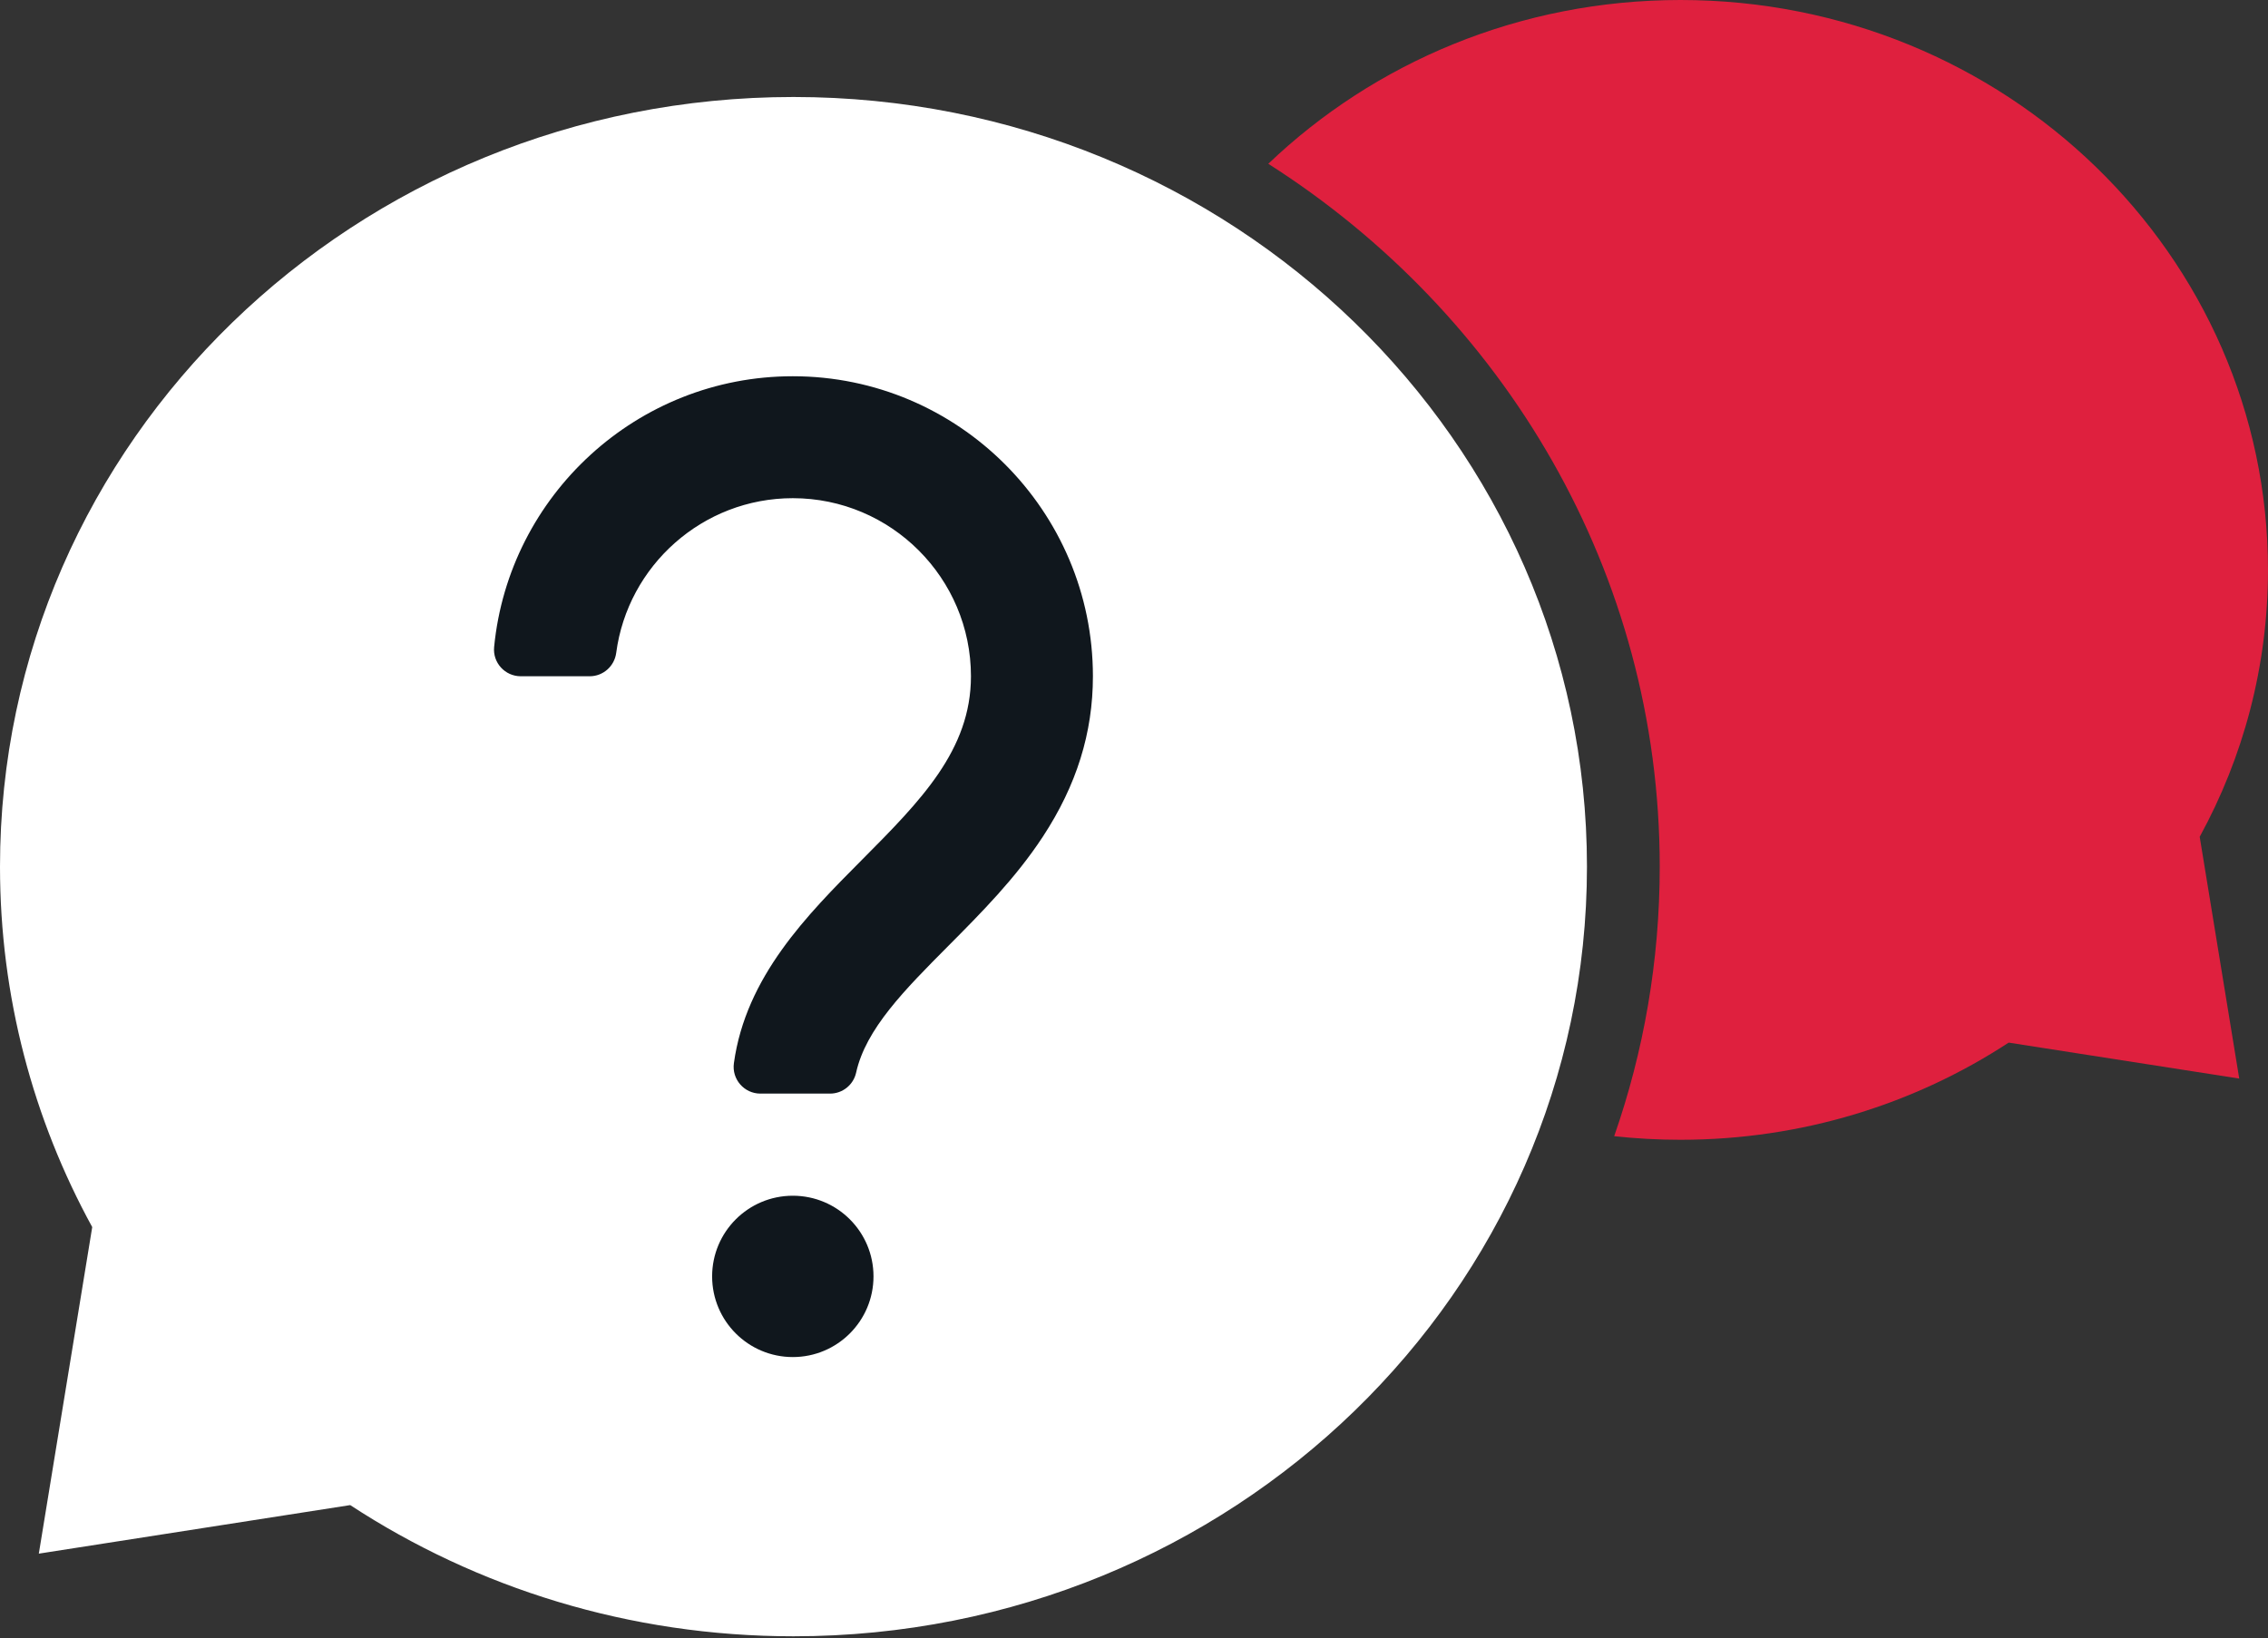
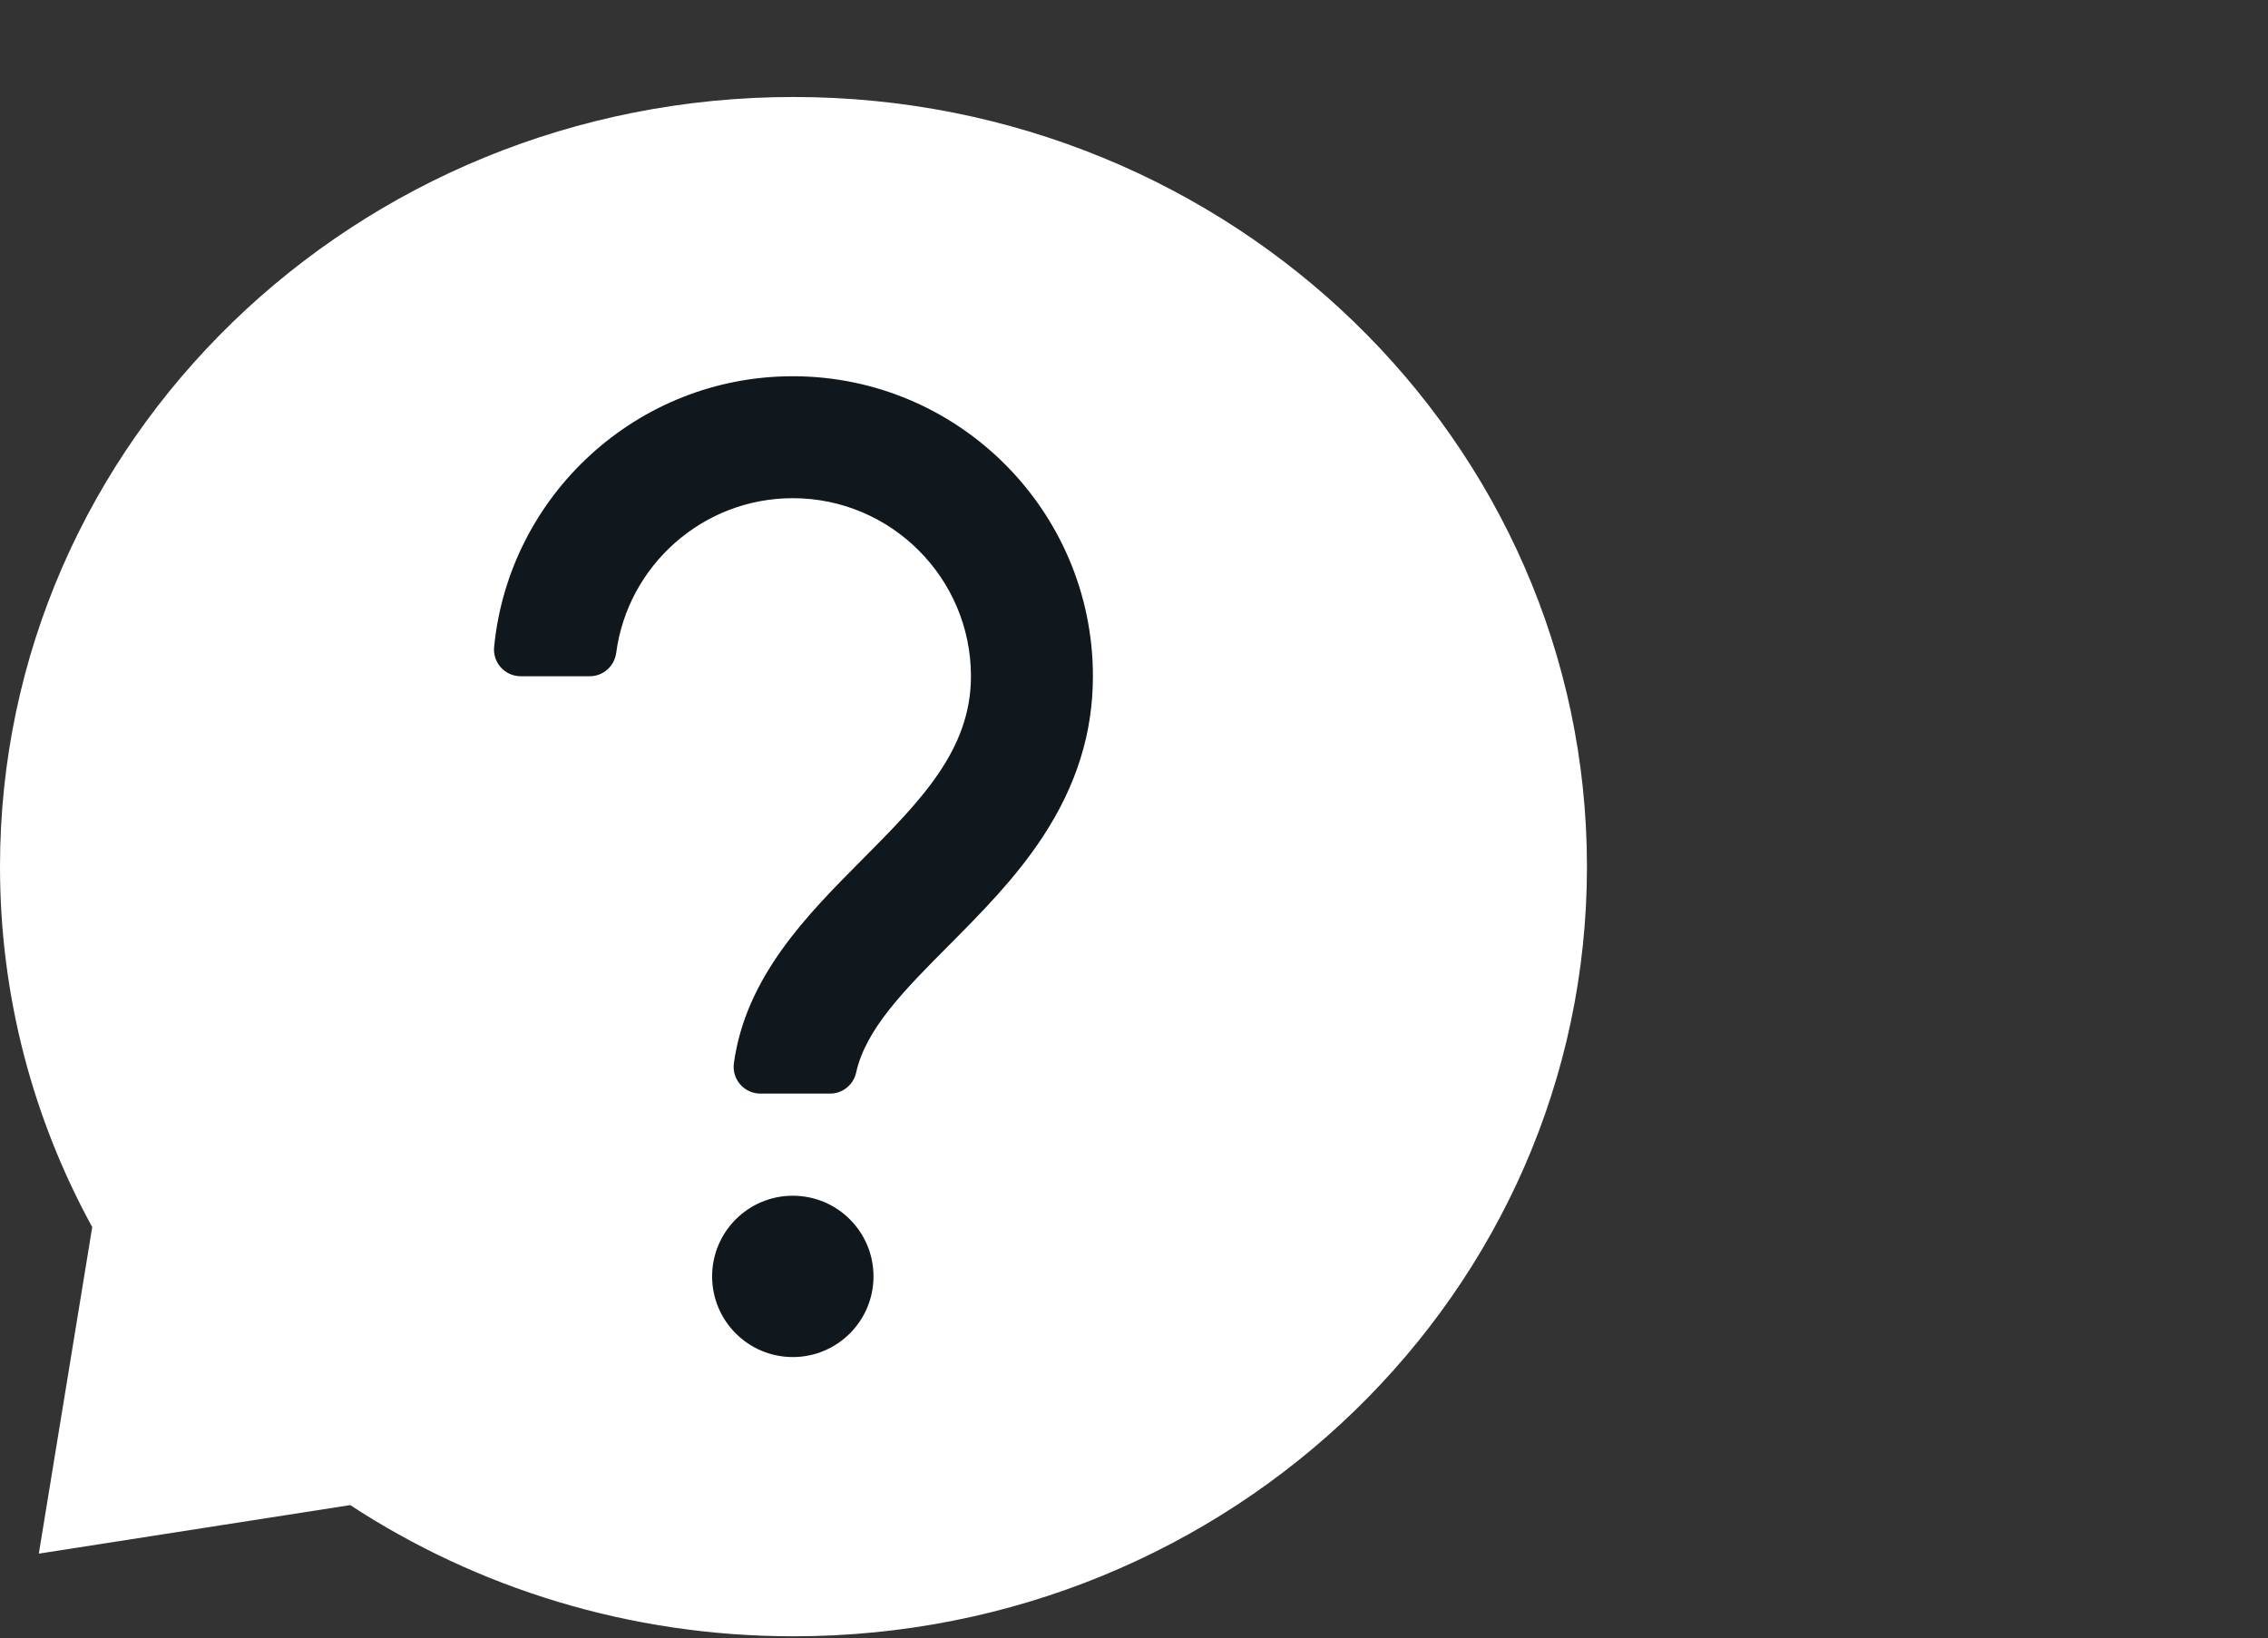
<svg xmlns="http://www.w3.org/2000/svg" width="173" height="125" viewBox="0 0 173 125" fill="none">
  <rect x="0" y="0" width="173" height="125" fill="#333333" stroke="none" />
-   <path d="M167.79 63.845L170.806 82.292L153.219 79.549C146.07 84.229 137.456 86.962 128.183 86.962C126.474 86.962 124.788 86.869 123.128 86.688C125.381 80.232 126.602 73.317 126.602 66.123C126.602 43.69 114.727 23.951 96.744 12.496C104.833 4.767 115.935 0 128.183 0C152.934 0 172.999 19.467 172.999 43.481C172.999 50.838 171.115 57.769 167.79 63.845Z" fill="#DF203E" />
  <path d="M7.035 93.624L2.961 118.539L26.713 114.835C36.367 121.155 48.003 124.845 60.525 124.845C93.952 124.845 121.051 98.554 121.051 66.123C121.051 33.691 93.952 7.4 60.525 7.4C27.098 7.4 0 33.691 0 66.123C0 76.059 2.543 85.42 7.035 93.624Z" fill="white" />
  <path d="M63.313 83.439H58.003C56.766 83.439 55.812 82.346 55.98 81.121C56.889 74.515 61.567 69.808 65.745 65.605C70.208 61.114 74.063 57.236 74.063 51.597C74.063 44.105 67.967 38.01 60.475 38.01C53.589 38.01 47.883 43.159 47.004 49.809C46.87 50.829 46.009 51.597 44.98 51.597H39.724C38.522 51.597 37.575 50.563 37.691 49.367C38.816 37.787 48.605 28.706 60.475 28.706C73.097 28.706 83.366 38.975 83.366 51.597C83.366 55.917 82.116 59.922 79.544 63.841C77.46 67.015 74.859 69.633 72.343 72.164C68.996 75.531 66.043 78.502 65.304 81.839C65.097 82.774 64.27 83.439 63.313 83.439Z" fill="#10171D" />
  <path d="M60.475 103.54C63.874 103.54 66.629 100.784 66.629 97.385C66.629 93.986 63.874 91.231 60.475 91.231C57.076 91.231 54.32 93.986 54.32 97.385C54.32 100.784 57.076 103.54 60.475 103.54Z" fill="#10171D" />
</svg>